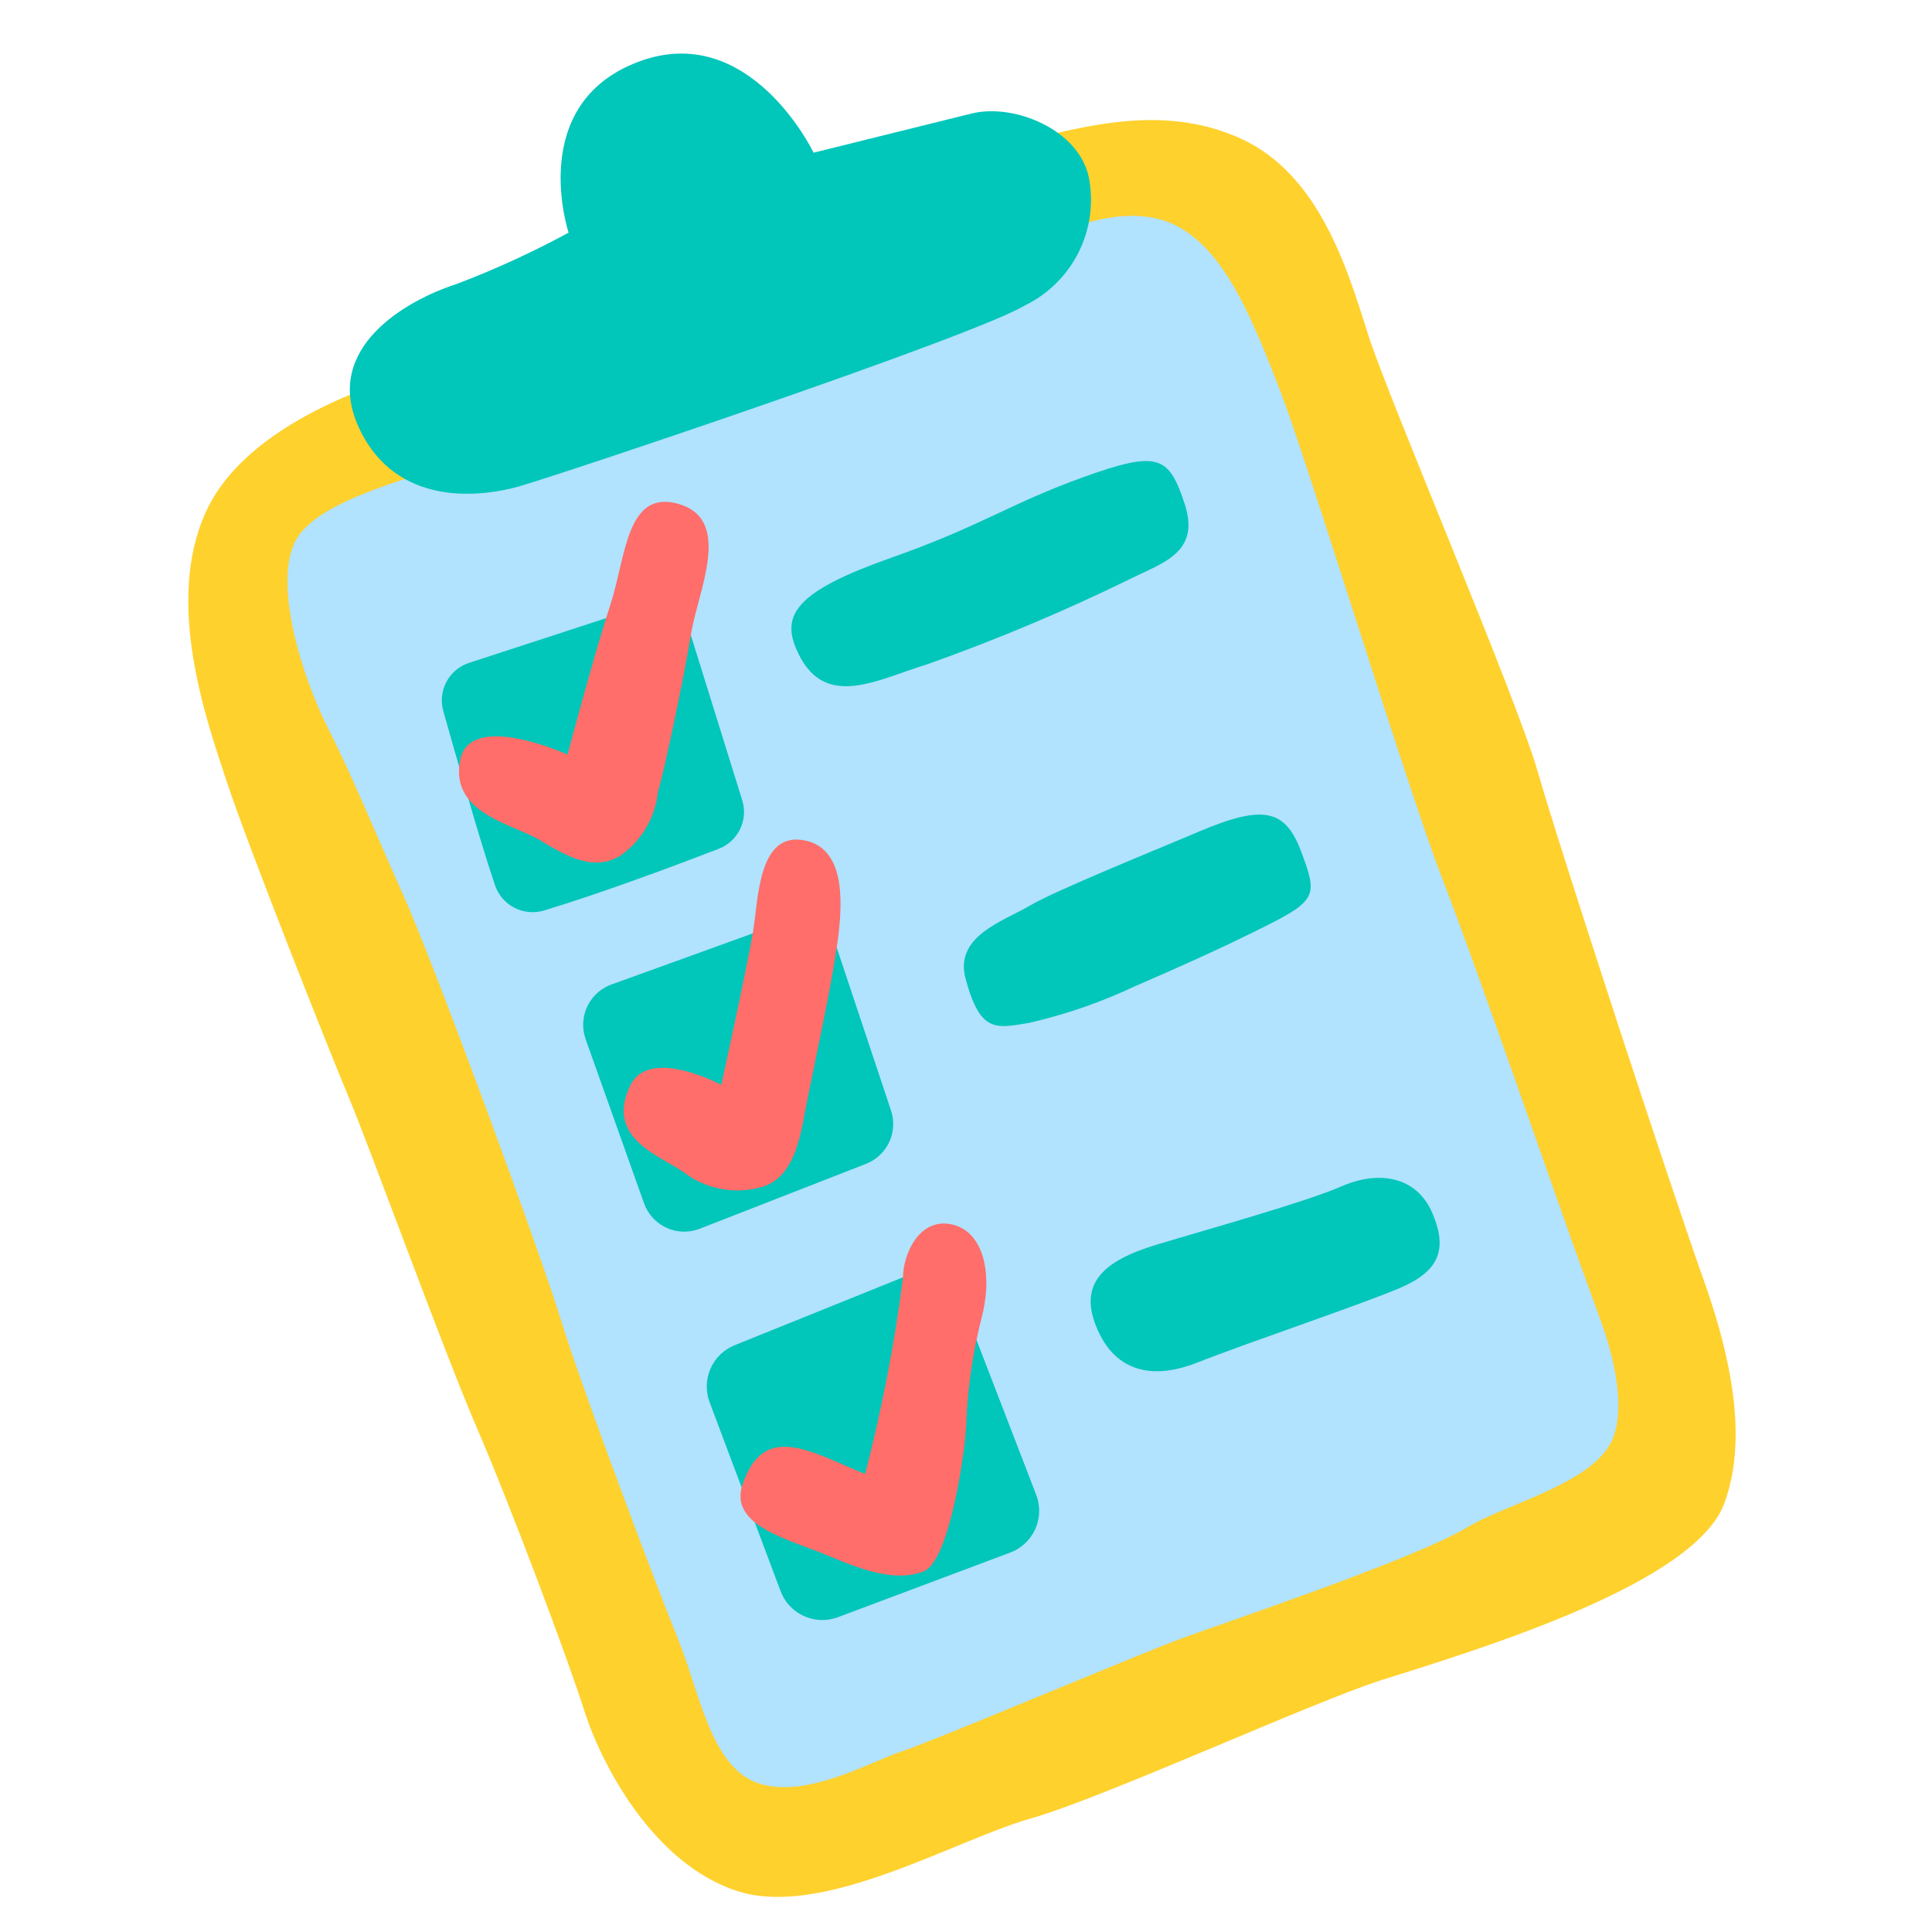
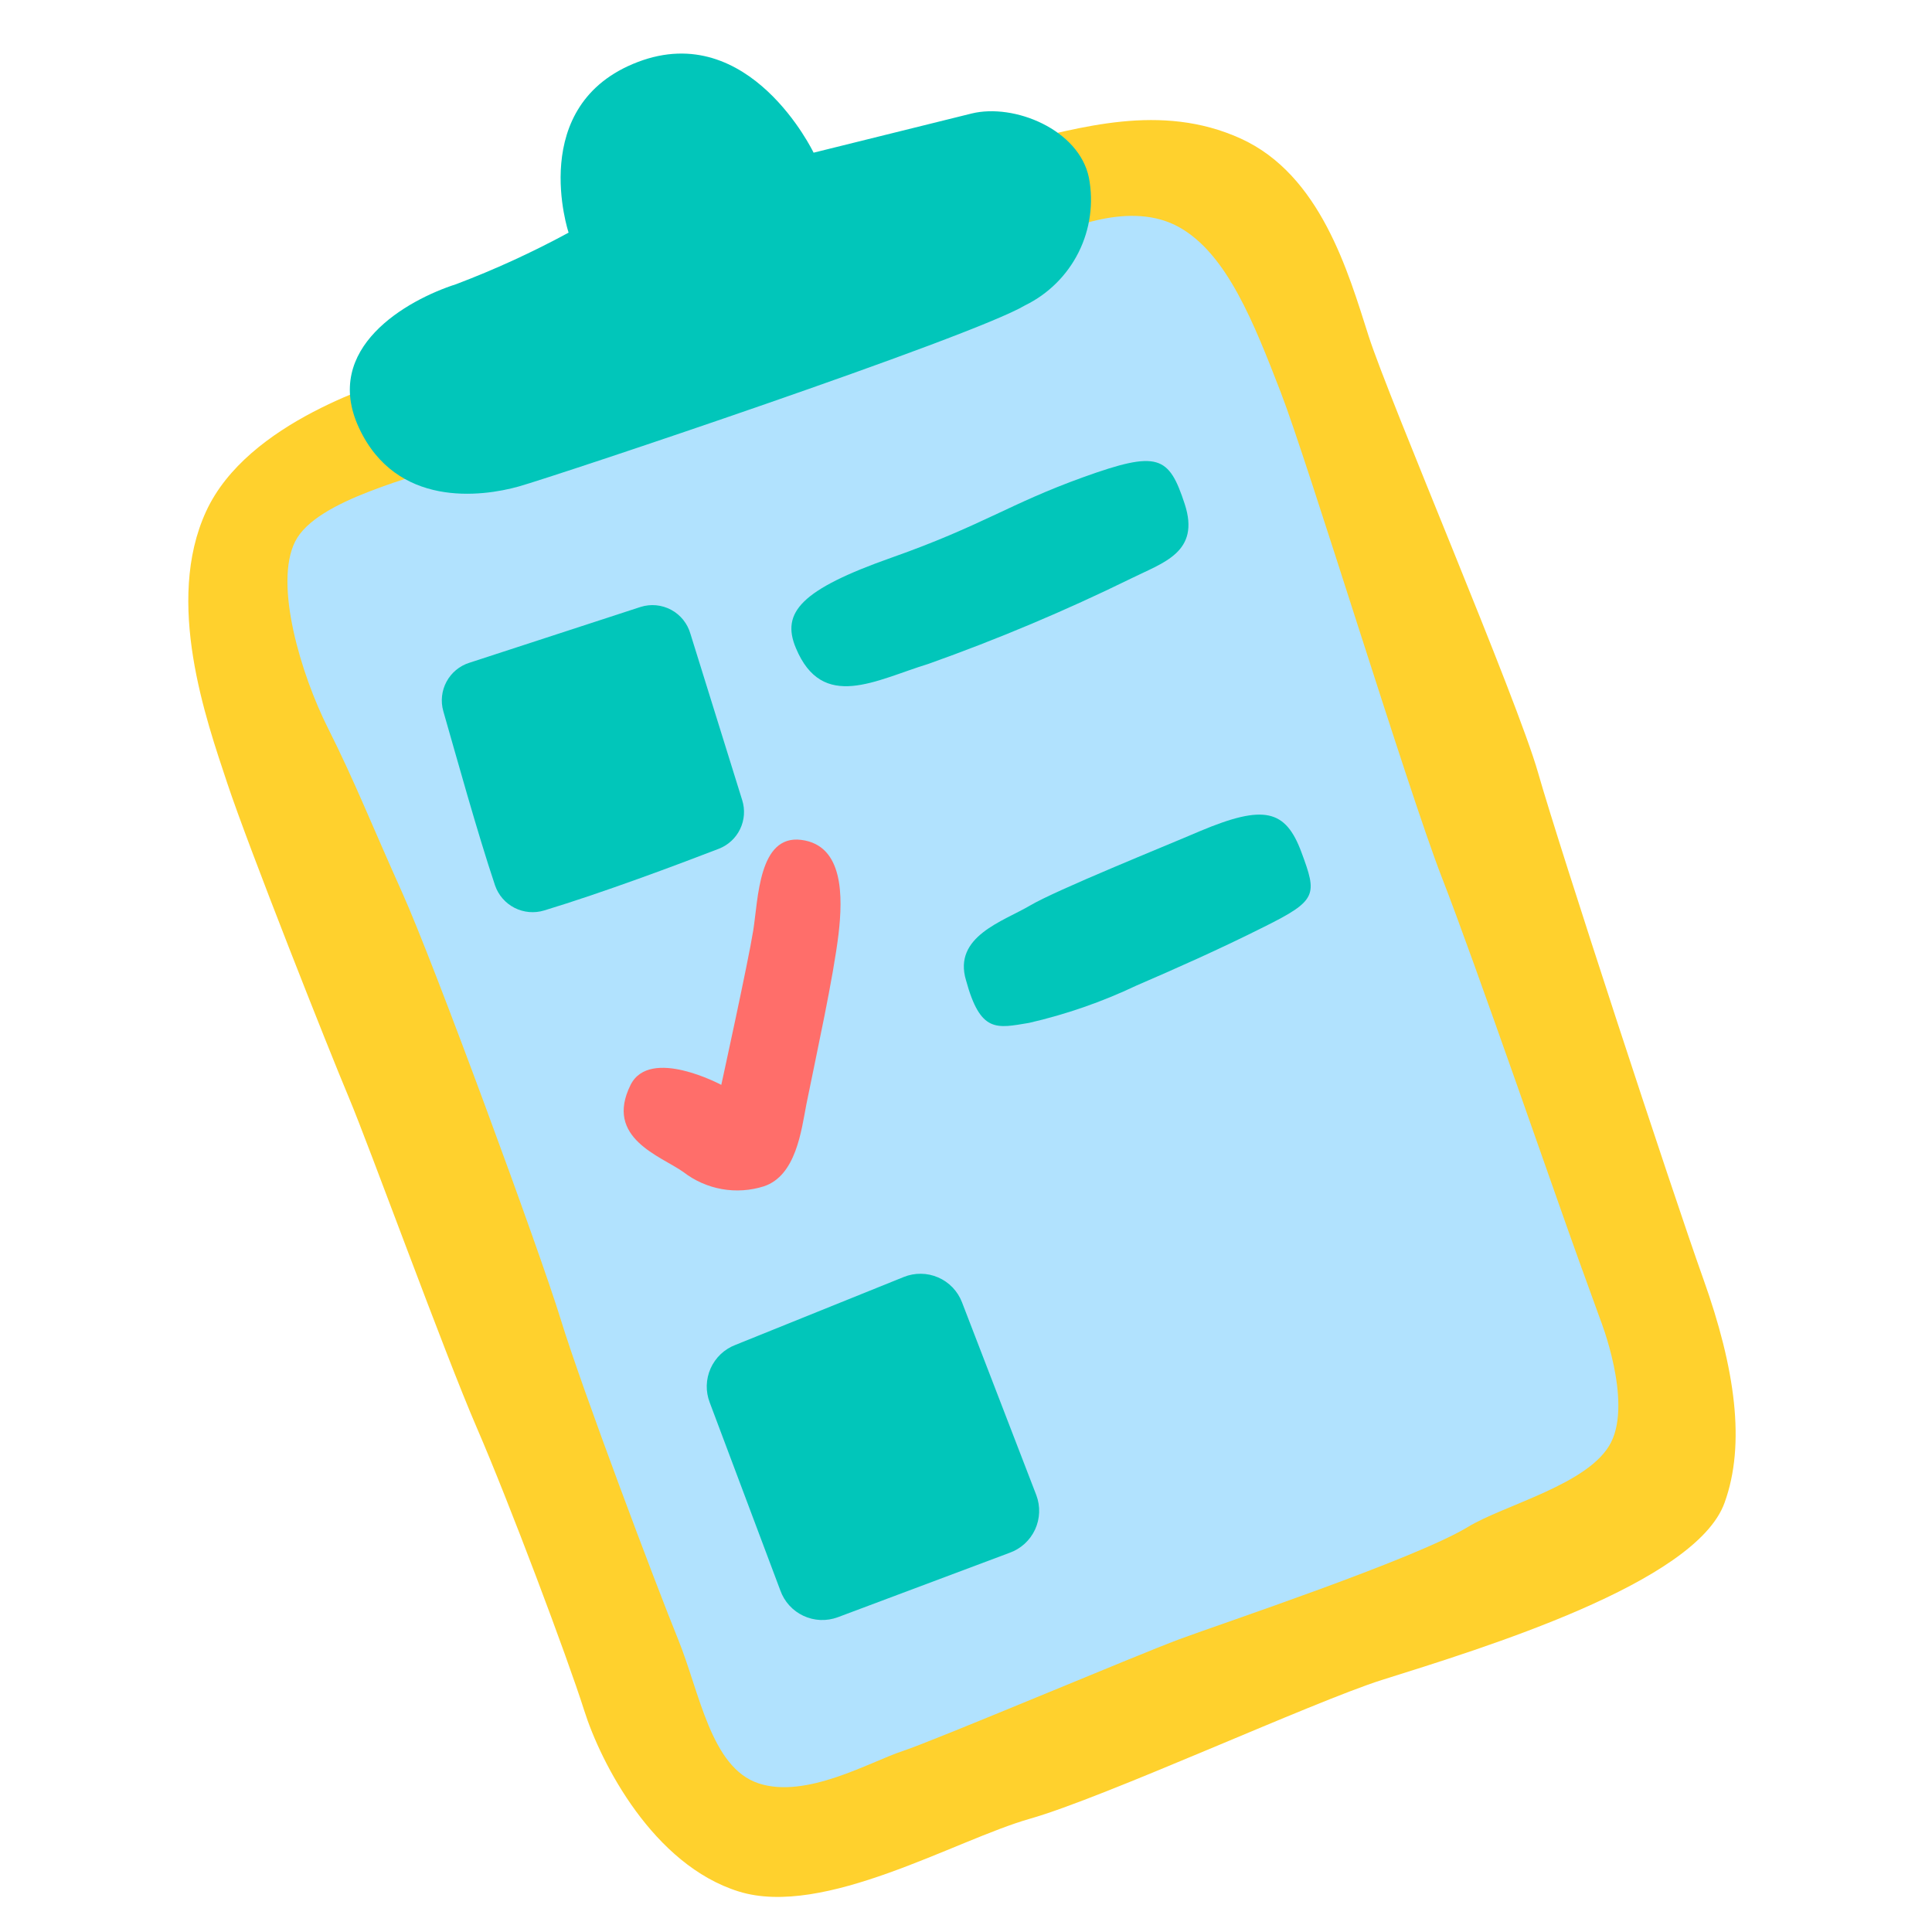
<svg xmlns="http://www.w3.org/2000/svg" width="104" height="104" viewBox="0 0 104 104" fill="none">
  <path d="M40.343 13.765C36.241 14.935 23.429 19.543 21.999 20.078C20.569 20.612 13.332 22.663 11.093 27.531C8.855 32.399 11.093 38.725 12.235 42.163C13.376 45.601 17.695 56.507 18.778 59.078C19.861 61.649 23.934 72.858 25.668 76.859C27.401 80.86 30.536 89.194 31.446 92.069C32.356 94.943 35.172 100.389 39.766 101.819C44.359 103.249 51.422 99.046 55.438 97.904C59.453 96.763 70.648 91.621 74.375 90.437C79.835 88.718 91.289 85.222 92.835 80.889C93.976 77.74 93.412 73.667 91.694 68.857C89.975 64.047 83.937 45.615 82.796 41.6C81.655 37.584 74.765 21.508 73.667 18.07C72.569 14.632 71.081 9.403 66.777 7.453C62.472 5.503 58.11 6.89 54.441 7.742C50.772 8.594 44.359 12.624 40.343 13.765Z" fill="#FFD12D" />
  <path d="M39.39 19.11C44.971 17.475 50.433 15.462 55.741 13.087C57.46 12.235 60.912 10.79 63.483 12.235C66.055 13.679 67.499 17.391 68.943 21.118C70.388 24.845 75.819 42.626 77.61 47.219C79.401 51.812 83.85 64.711 85.006 67.889L86.147 71.038C86.147 71.038 87.866 75.371 86.725 77.639C85.583 79.907 80.947 81.004 78.982 82.218C76.093 83.951 65.78 87.389 63.483 88.241C61.187 89.093 50.296 93.701 48.577 94.264C46.858 94.828 43.406 96.85 40.834 95.998C38.263 95.146 37.671 91.116 36.501 88.241C35.331 85.367 31.33 74.764 30.189 71.038C29.048 67.311 23.342 51.812 21.667 48.086C19.991 44.359 19.096 42.062 17.651 39.188C16.207 36.313 14.733 31.446 15.889 29.149C17.044 26.852 22.49 25.711 24.556 24.816C26.621 23.92 33.944 20.222 39.39 19.11Z" fill="#B1E2FE" />
  <path d="M42.842 34.883C42.033 32.962 43.131 31.734 47.999 30.015C52.867 28.297 54.311 27.127 58.327 25.682C62.342 24.238 62.92 24.527 63.772 27.127C64.624 29.727 62.631 30.276 60.883 31.142C57.339 32.88 53.697 34.413 49.978 35.736C47.147 36.602 44.272 38.321 42.842 34.883Z" fill="#01C6BA" />
  <path d="M52 52.766C51.292 50.411 53.993 49.602 55.438 48.75C56.882 47.898 62.66 45.572 64.61 44.734C68.048 43.29 69.204 43.579 70.056 45.876C70.908 48.172 70.922 48.461 68.048 49.891C65.636 51.104 63.18 52.188 61.172 53.054C59.325 53.931 57.388 54.605 55.395 55.062C53.647 55.351 52.78 55.626 52 52.766Z" fill="#01C6BA" />
-   <path d="M59.092 71.601C57.98 69.117 59.381 67.874 62.241 67.008C65.101 66.141 70.272 64.711 72.222 63.859C74.172 63.007 76.238 63.281 77.105 65.303C77.971 67.325 77.394 68.452 75.386 69.319C73.378 70.186 67.355 72.208 64.48 73.334C62.516 74.129 60.233 74.172 59.092 71.601Z" fill="#01C6BA" />
  <path d="M23.862 38.278C24.556 40.69 25.682 44.778 26.65 47.666C26.831 48.189 27.208 48.62 27.701 48.871C28.194 49.121 28.765 49.171 29.293 49.01C32.442 48.056 36.414 46.569 38.697 45.688C39.199 45.492 39.608 45.114 39.841 44.629C40.074 44.143 40.115 43.587 39.953 43.073L37.166 34.118C37.088 33.844 36.956 33.589 36.778 33.367C36.6 33.145 36.379 32.961 36.128 32.826C35.878 32.692 35.602 32.609 35.319 32.582C35.036 32.556 34.75 32.587 34.479 32.673L25.263 35.678C24.738 35.844 24.298 36.209 24.037 36.694C23.775 37.179 23.713 37.747 23.862 38.278V38.278Z" fill="#01C6BA" />
-   <path d="M31.532 55.958L34.667 64.769C34.77 65.059 34.93 65.326 35.138 65.554C35.346 65.781 35.598 65.964 35.878 66.092C36.158 66.22 36.462 66.291 36.77 66.299C37.078 66.308 37.384 66.254 37.671 66.141L46.627 62.646C47.178 62.428 47.624 62.007 47.872 61.468C48.12 60.93 48.15 60.317 47.956 59.757L45.067 51.09C44.872 50.517 44.46 50.045 43.919 49.774C43.378 49.504 42.753 49.458 42.178 49.646L33.035 52.953C32.734 53.044 32.454 53.196 32.214 53.398C31.974 53.601 31.777 53.851 31.636 54.132C31.496 54.413 31.414 54.72 31.396 55.034C31.378 55.348 31.425 55.662 31.532 55.958V55.958Z" fill="#01C6BA" />
  <path d="M38.206 75.501L42.005 85.612C42.111 85.911 42.276 86.186 42.489 86.421C42.703 86.656 42.961 86.846 43.248 86.98C43.536 87.115 43.847 87.191 44.164 87.204C44.481 87.217 44.798 87.167 45.096 87.057L54.34 83.59C54.641 83.484 54.917 83.318 55.153 83.104C55.389 82.889 55.58 82.63 55.715 82.341C55.849 82.051 55.925 81.738 55.937 81.419C55.949 81.101 55.897 80.783 55.785 80.484L51.783 70.099C51.669 69.802 51.496 69.532 51.276 69.302C51.056 69.073 50.792 68.89 50.5 68.764C50.209 68.638 49.895 68.57 49.577 68.567C49.259 68.563 48.944 68.622 48.649 68.741L39.592 72.395C39.297 72.507 39.026 72.677 38.796 72.894C38.567 73.111 38.382 73.371 38.253 73.66C38.124 73.948 38.054 74.26 38.045 74.576C38.037 74.892 38.092 75.206 38.206 75.501Z" fill="#01C6BA" />
  <path d="M33.945 58.399C34.985 56.333 38.827 58.399 38.827 58.399C38.827 58.399 40.271 51.812 40.546 50.093C40.82 48.374 40.835 44.922 43.131 45.211C45.428 45.5 45.37 48.288 45.139 50.281C44.85 52.664 43.983 56.593 43.406 59.453C43.131 60.898 42.842 63.281 41.123 63.859C40.393 64.091 39.617 64.143 38.863 64.01C38.108 63.876 37.397 63.562 36.79 63.093C35.577 62.227 32.515 61.273 33.945 58.399Z" fill="#FF6E6A" />
-   <path d="M24.772 40.907C25.307 38.234 30.55 40.618 30.55 40.618C30.55 40.618 31.994 35.172 32.847 32.587C33.699 30.001 33.699 26.274 36.573 27.141C39.448 28.008 37.57 31.836 37.209 34.075C36.848 36.313 35.764 41.484 35.418 42.626C35.346 43.315 35.125 43.981 34.771 44.577C34.417 45.173 33.938 45.685 33.367 46.078C31.922 46.93 30.478 46.078 29.033 45.211C27.589 44.344 24.195 43.781 24.772 40.907Z" fill="#FF6E6A" />
-   <path d="M39.968 79.921C41.123 76.469 43.695 78.188 46.569 79.344C47.47 75.87 48.15 72.344 48.606 68.785C48.606 67.586 49.429 65.578 51.162 65.896C52.896 66.213 53.445 68.438 52.881 70.778C52.388 72.668 52.097 74.604 52.015 76.556C52.015 77.711 51.162 84.023 49.718 84.587C48.273 85.15 46.569 84.587 44.561 83.735C42.553 82.882 39.217 82.16 39.968 79.921Z" fill="#FF6E6A" />
  <path d="M30.608 12.523C30.608 12.523 28.311 5.633 34.334 3.337C40.358 1.04 43.796 8.219 43.796 8.219L52.303 6.11C54.6 5.547 58.081 6.977 58.616 9.562C58.877 10.927 58.682 12.339 58.061 13.582C57.439 14.825 56.426 15.828 55.178 16.438C52.289 18.157 29.929 25.624 27.921 26.188C25.913 26.751 21.334 27.343 19.327 23.039C17.319 18.734 21.898 16.149 24.556 15.297C26.633 14.509 28.655 13.583 30.608 12.523V12.523Z" fill="#01C6BA" />
</svg>